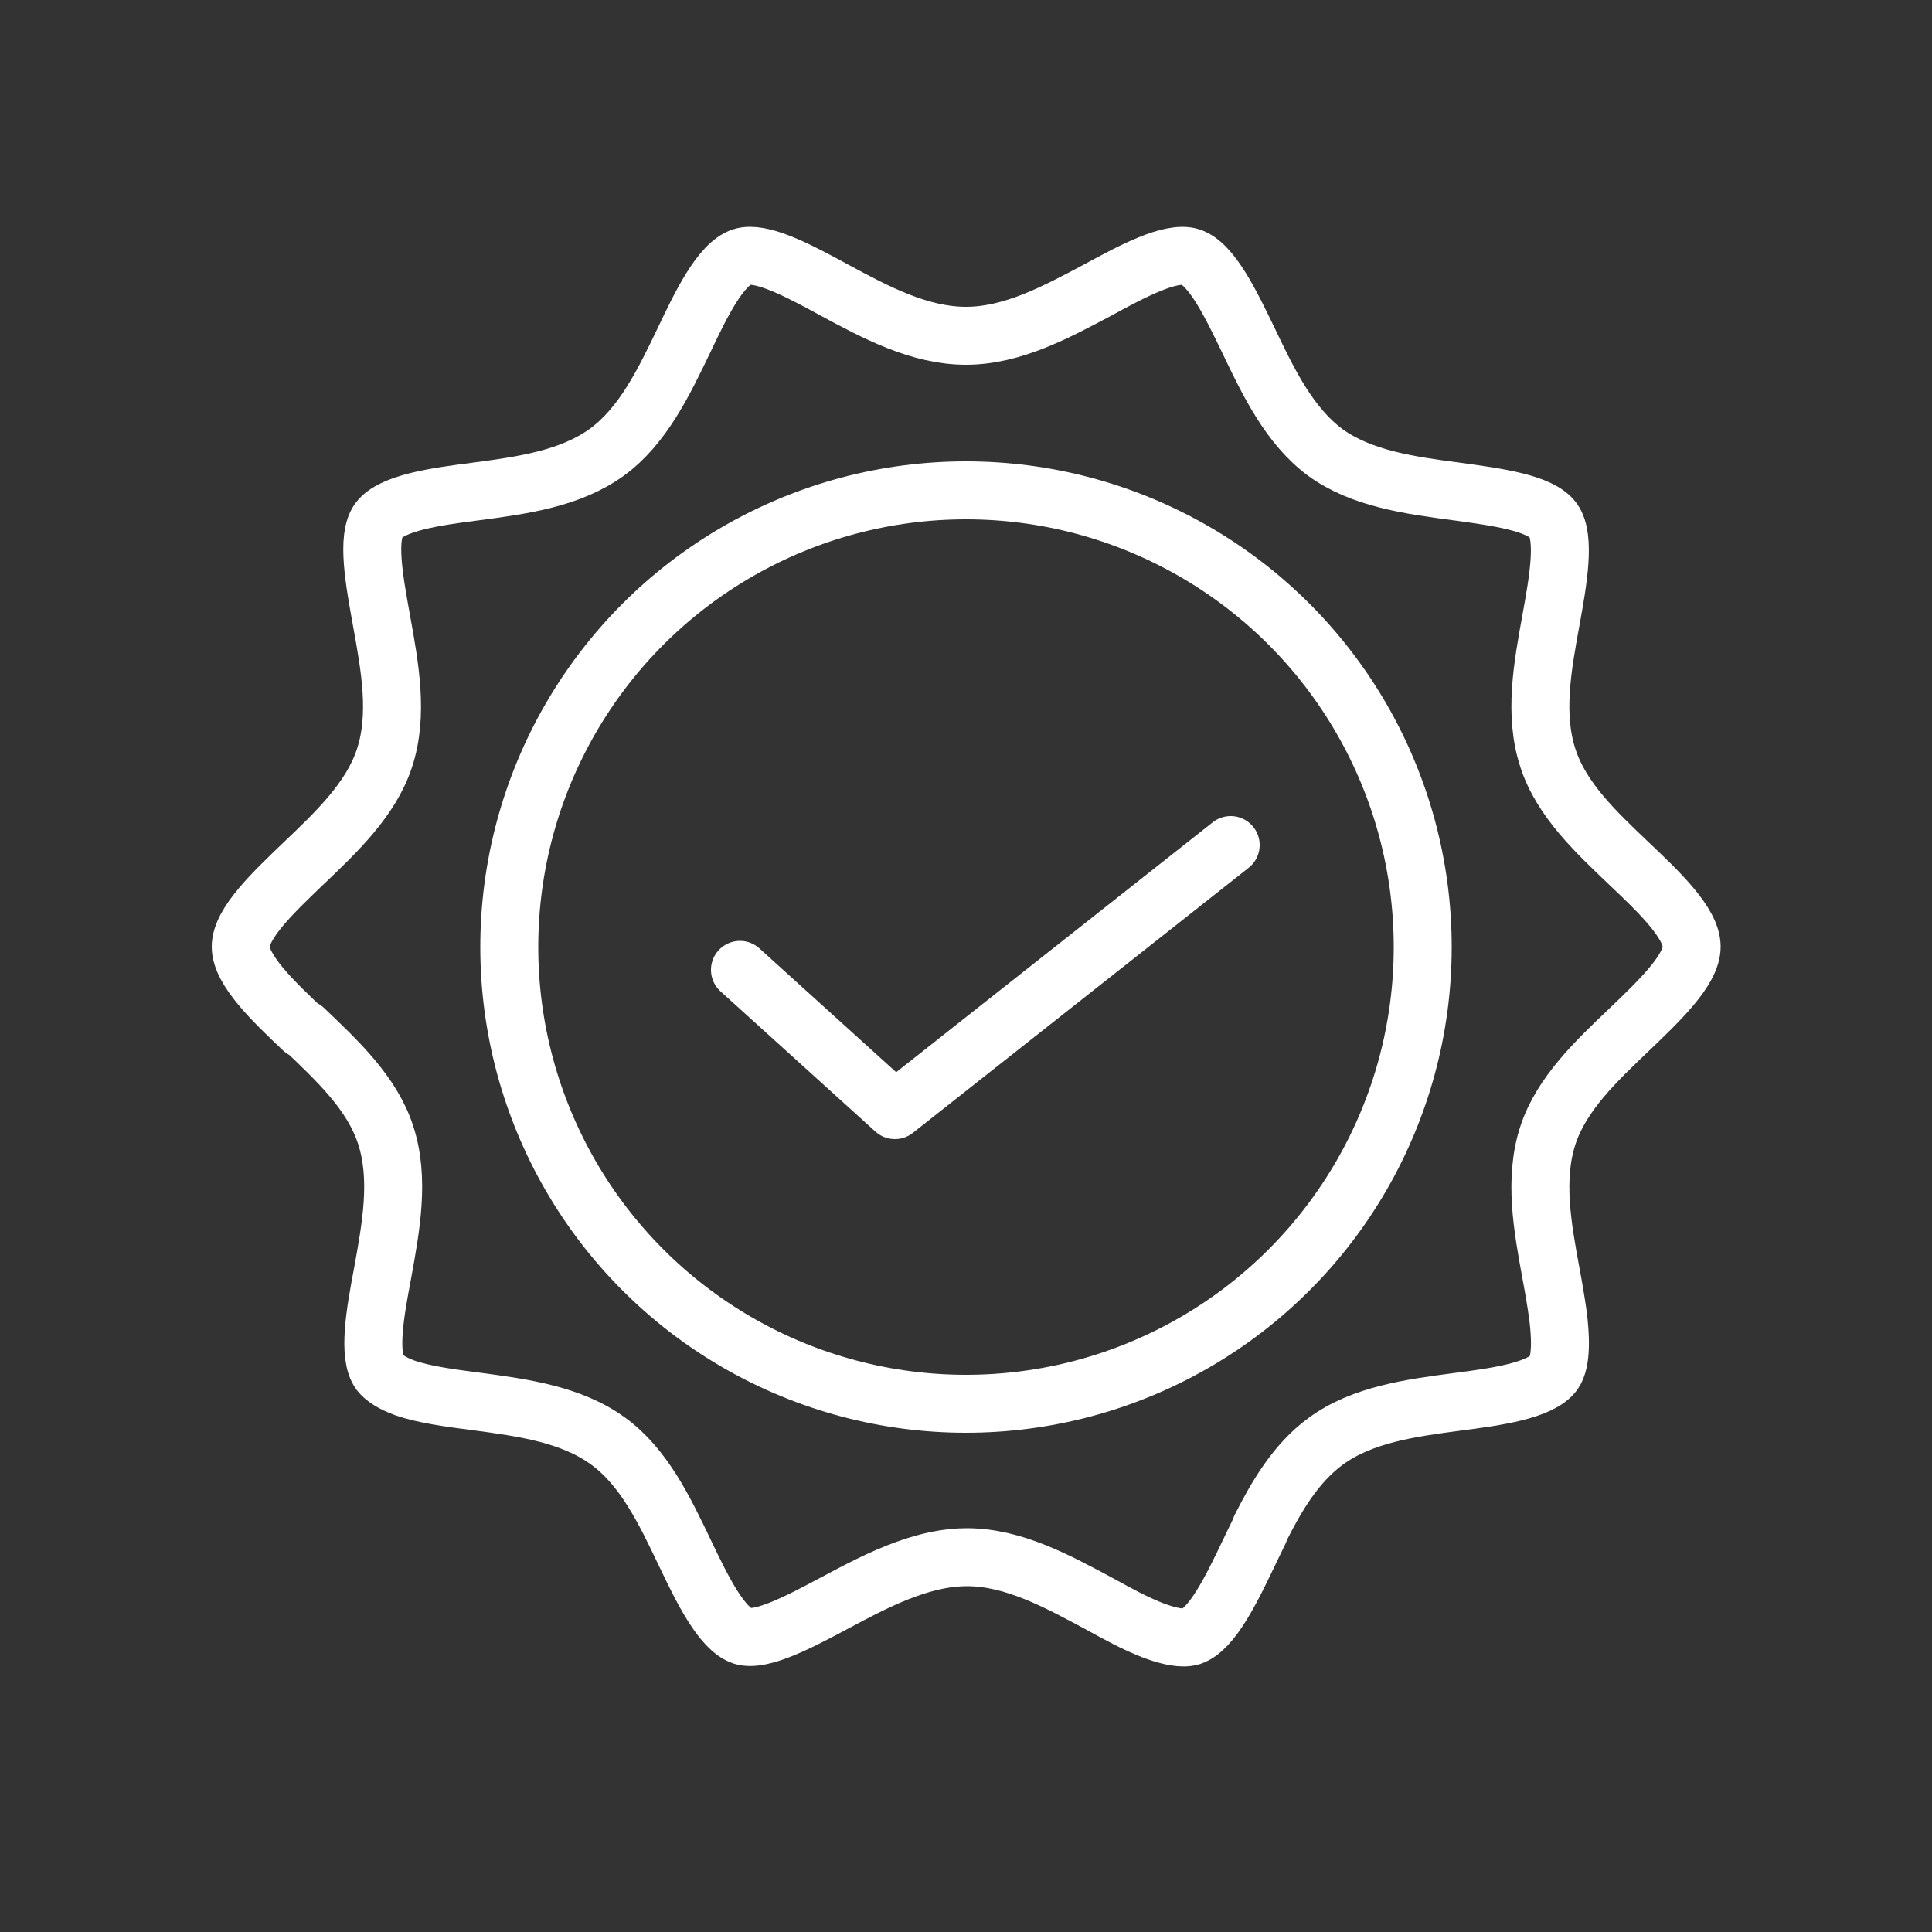
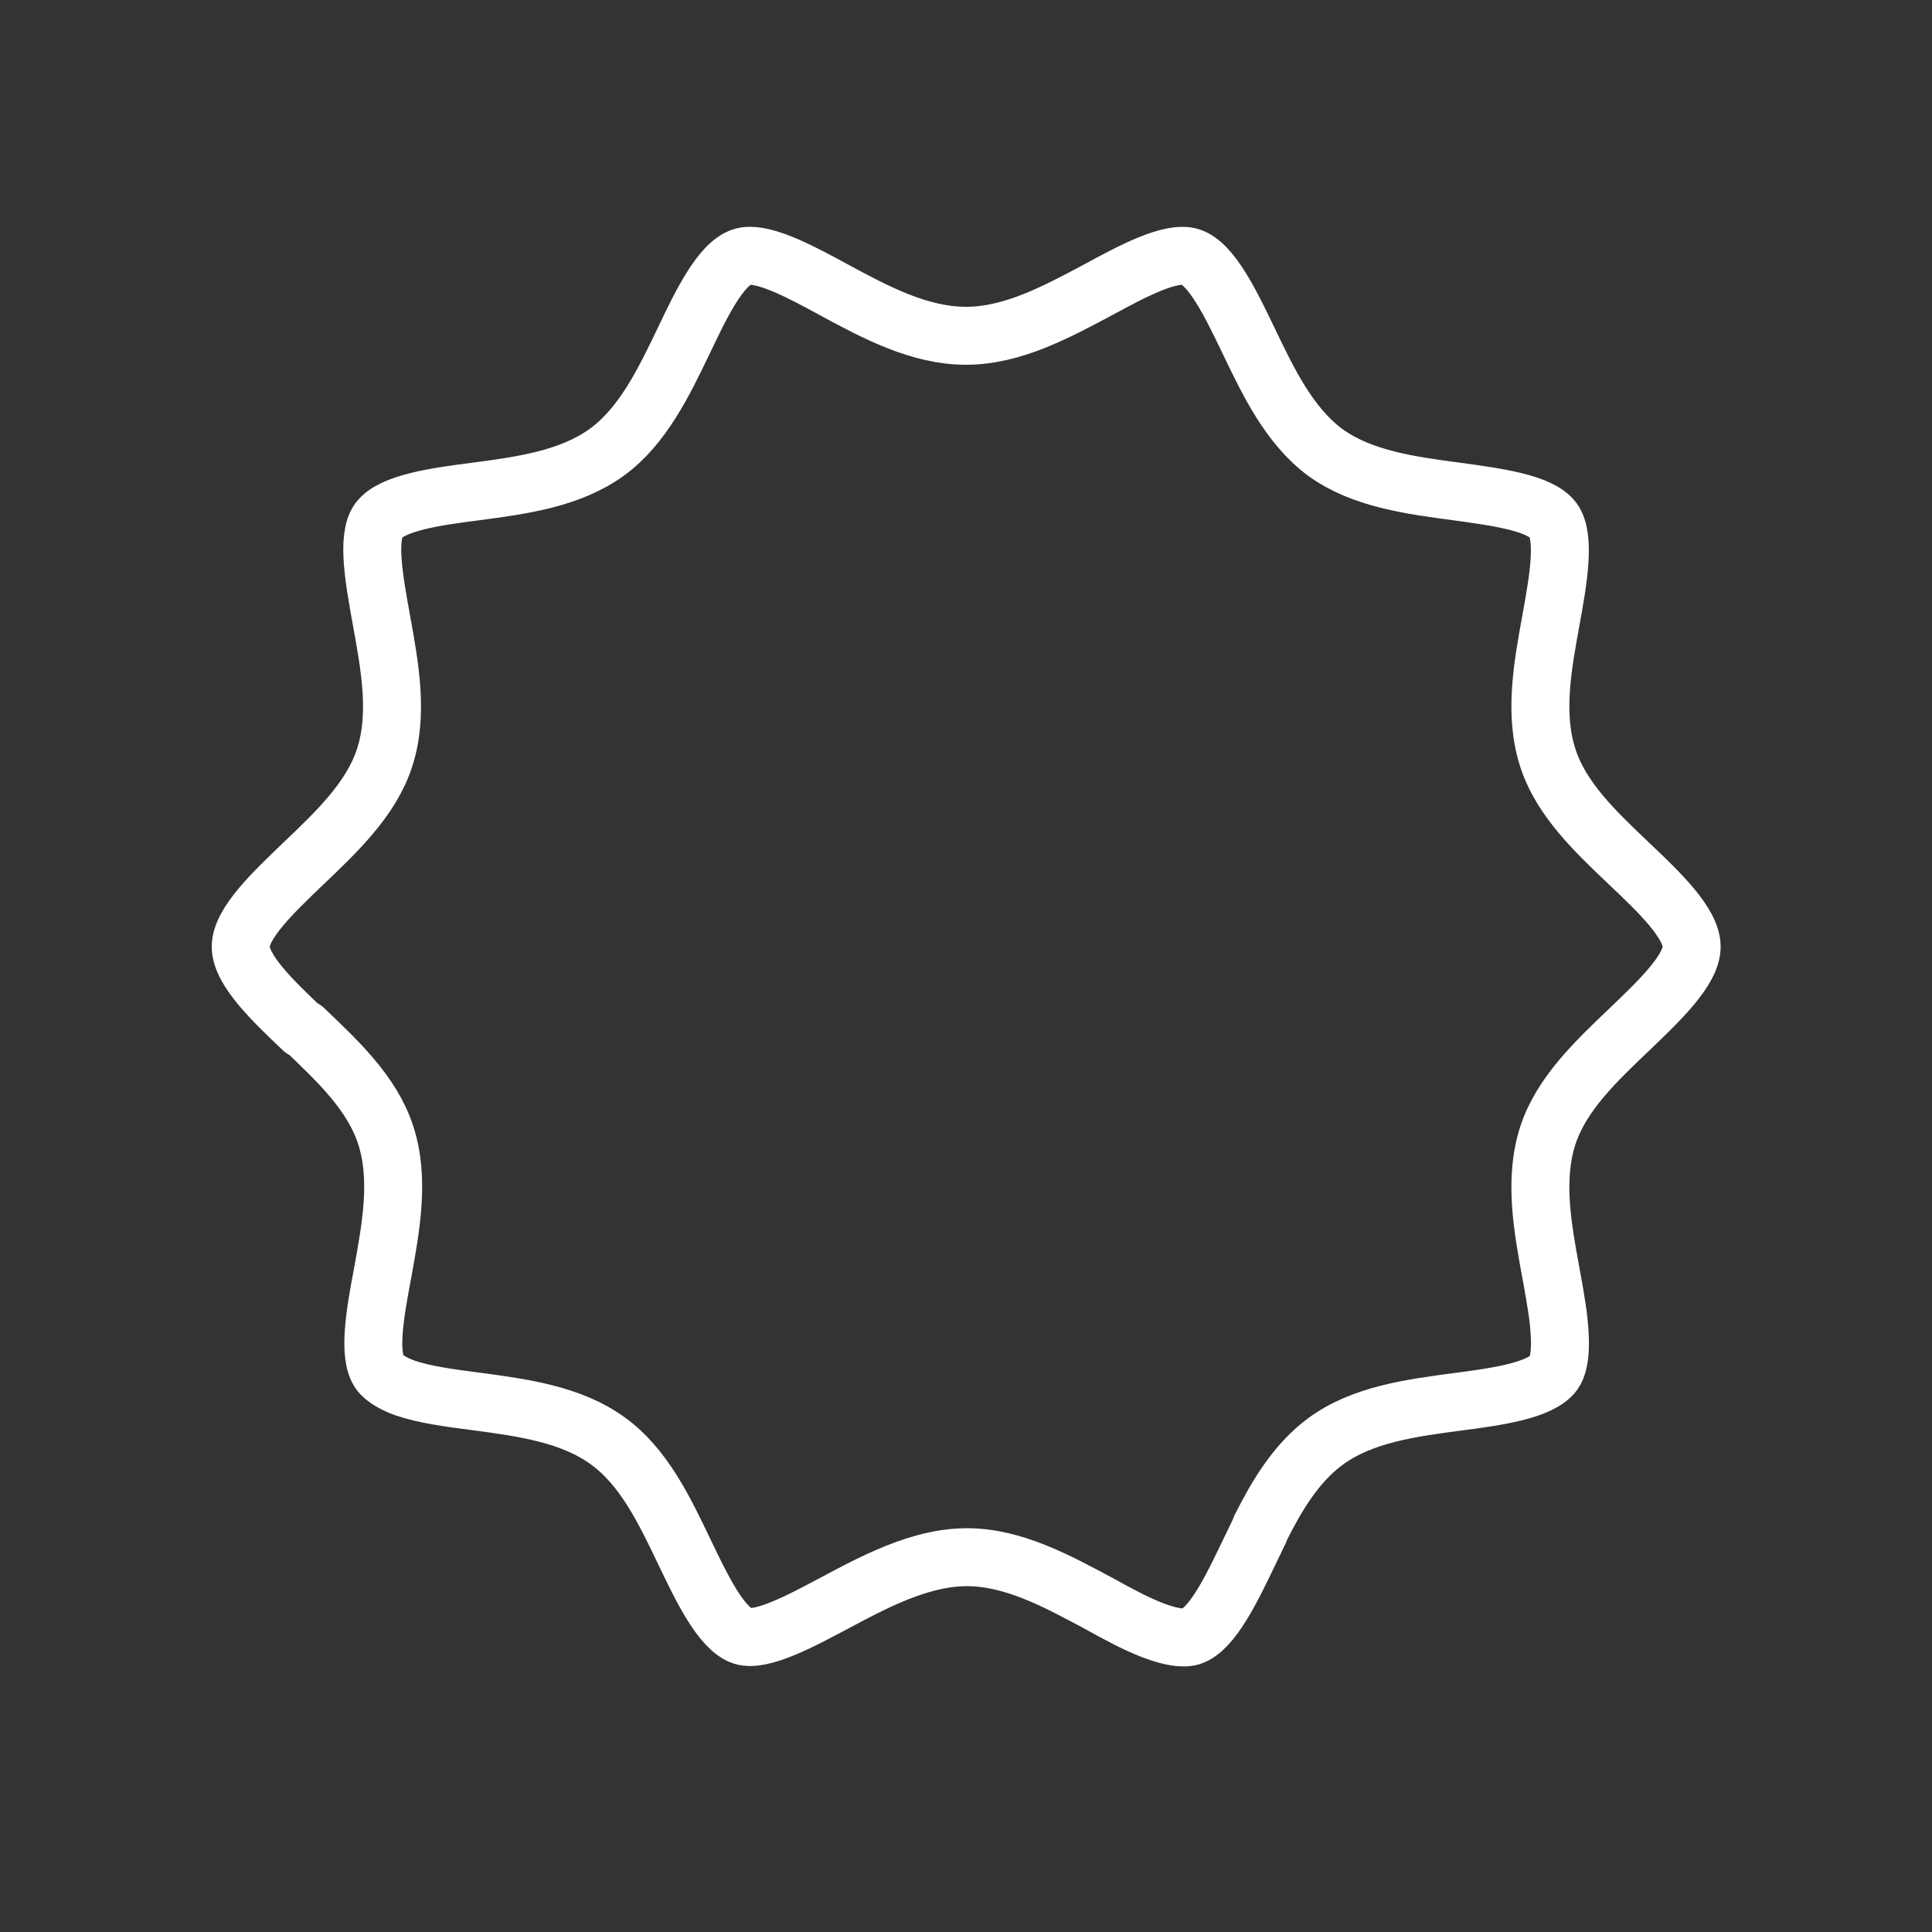
<svg xmlns="http://www.w3.org/2000/svg" height="200" width="200" viewBox="0 0 50 50" data-name="Ebene 1" id="Ebene_1">
  <rect x="0" y="0" width="50" height="50" fill="#333333" stroke="none" />
  <defs>
    <style>
      .cls-1 {
        fill: none;
        stroke: #fff;
        stroke-linecap: round;
        stroke-linejoin: round;
        stroke-width: 1.5px;
      }
    </style>
  </defs>
  <path d="M7.84,26.64c-.76-.72-1.61-1.53-1.61-2.14s.86-1.42,1.61-2.14c.86-.82,1.76-1.67,2.11-2.74.37-1.12.14-2.37-.08-3.58-.18-1-.39-2.13-.07-2.57.34-.46,1.49-.62,2.51-.75,1.21-.16,2.45-.33,3.4-1.02.93-.68,1.47-1.81,1.99-2.89.44-.93.95-1.98,1.5-2.16.06-.02.13-.03.21-.03.54,0,1.4.46,2.17.88,1.09.59,2.22,1.19,3.42,1.19s2.33-.61,3.42-1.19c.88-.48,1.88-1.01,2.39-.85.55.18,1.05,1.23,1.5,2.16.52,1.09,1.06,2.21,1.99,2.9.94.68,2.19.85,3.4,1.01,1.02.14,2.17.29,2.5.75.32.45.12,1.58-.06,2.57-.22,1.21-.45,2.45-.08,3.58.35,1.08,1.25,1.92,2.11,2.74.76.72,1.61,1.53,1.61,2.14s-.86,1.42-1.61,2.14c-.86.82-1.76,1.67-2.11,2.74-.37,1.13-.14,2.38.08,3.58.07.37.13.73.18,1.08.06.49.11,1.18-.11,1.49-.34.46-1.49.62-2.5.75-1.21.16-2.46.33-3.4,1.02-.78.57-1.28,1.44-1.67,2.21-.02.03-.03.07-.04.1-.09.19-.18.37-.27.56-.45.94-.96,2-1.5,2.18-.45.14-1.35-.3-1.68-.47-.23-.12-.46-.24-.69-.37-1.1-.59-2.23-1.21-3.44-1.21-.48,0-.99.1-1.57.31-.64.23-1.26.56-1.86.88-.88.47-1.88,1-2.37.85-.55-.18-1.06-1.24-1.5-2.16-.52-1.09-1.06-2.22-1.99-2.89-.95-.69-2.2-.86-3.4-1.02-.7-.09-1.36-.18-1.85-.35-.33-.12-.54-.26-.65-.4-.32-.44-.12-1.56.07-2.56.22-1.21.45-2.46.08-3.59-.35-1.08-1.25-1.92-2.11-2.74Z" class="cls-1" />
-   <circle r="11.82" cy="24.51" cx="25" class="cls-1" />
-   <polyline points="19.15 25.1 23.16 28.73 31.85 21.87" class="cls-1" />
</svg>